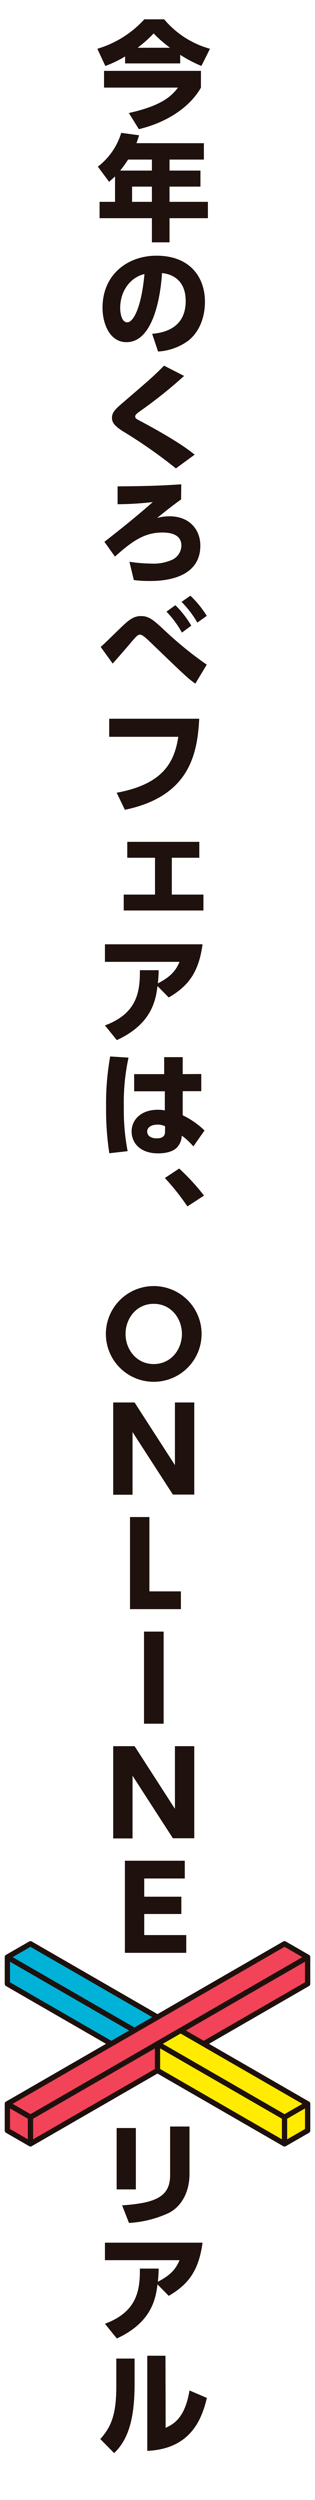
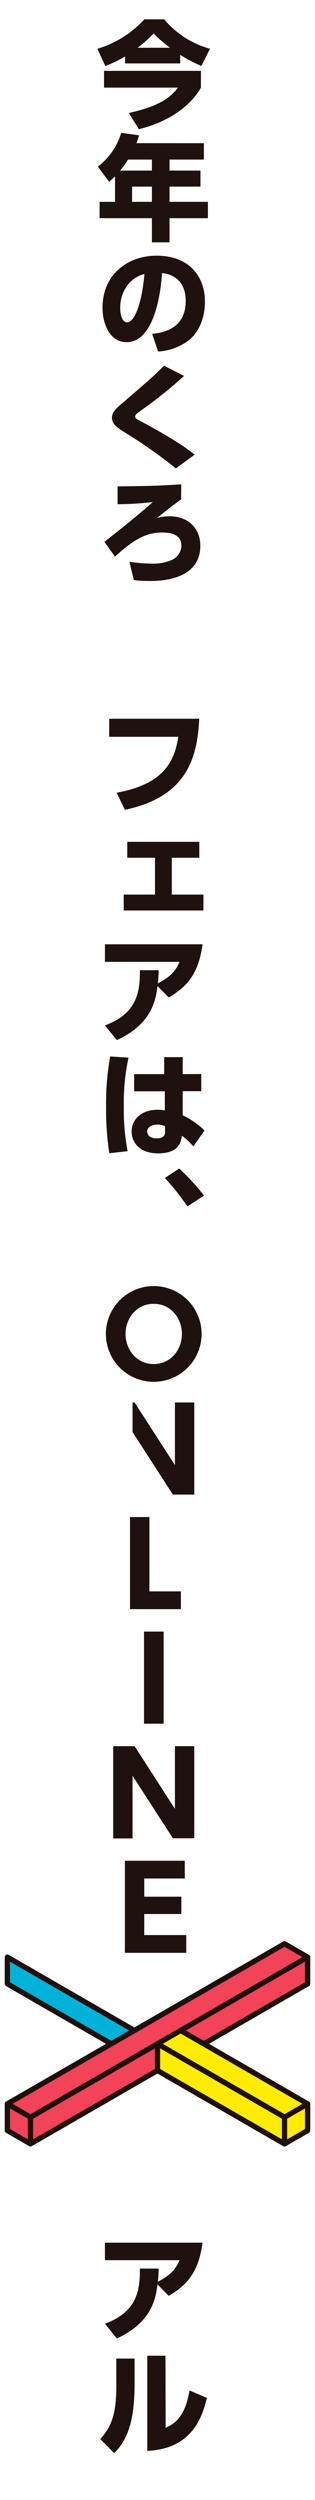
<svg xmlns="http://www.w3.org/2000/svg" id="レイヤー_1" data-name="レイヤー 1" viewBox="0 0 77 611">
  <defs>
    <style>.cls-1,.cls-3{fill:none;}.cls-2{clip-path:url(#clip-path);}.cls-3{stroke:#72cce4;stroke-miterlimit:10;stroke-width:0.51px;}.cls-4{fill:#1f110d;}.cls-5{fill:#00b2d7;}.cls-5,.cls-6,.cls-7{stroke:#1e110d;stroke-linecap:round;stroke-linejoin:round;stroke-width:1.29px;}.cls-6{fill:#f24358;}.cls-7{fill:#ffec00;}</style>
    <clipPath id="clip-path">
      <rect class="cls-1" x="1" y="-162" width="26" height="15" />
    </clipPath>
  </defs>
  <g class="cls-2">
    <line class="cls-3" x1="-11.91" y1="-162.3" x2="1489.09" y2="703.77" />
    <line class="cls-3" x1="-10.91" y1="-176.73" x2="1490.09" y2="689.35" />
  </g>
  <path class="cls-4" d="M30.58,13.79a26,26,0,0,1-4.84,2.33l-1.94-4.2a25.19,25.19,0,0,0,11.48-7.2h4.85a22.41,22.41,0,0,0,11.2,7.2l-2.1,4.2a33.08,33.08,0,0,1-5.18-2.72v2.1H30.58Zm18.54,3.53v4.09c-2.36,4.23-7.59,8.34-15.18,10.16L31.5,27.62c7.9-1.76,10.39-4.05,12-6.21H25.43V17.32Zm-7.56-5.65a29.48,29.48,0,0,1-4-3.5,31.61,31.61,0,0,1-3.92,3.5Z" />
  <path class="cls-4" d="M49.84,35v4h-8.4v2.69H49v3.92H41.44v3.72h9.38v4H41.44v5.9H37.13v-5.9H24.34v-4h3.78V43.11c-.48.47-.9.84-1.46,1.32l-2.74-3.7a16.33,16.33,0,0,0,5.71-8.26l4.37.59c-.2.67-.28.95-.65,1.93ZM31.31,39a28.34,28.34,0,0,1-1.93,2.69h7.75V39Zm5.82,6.61H32.29v3.72h4.84Z" />
  <path class="cls-4" d="M37.19,81.58c3.69-.28,8.2-1.9,8.2-8,0-4.88-3-6.56-5.79-6.84-.09,1.74-1.07,16.89-8.68,16.89-4.15,0-5.86-4.59-5.86-8.4,0-8.26,6.28-12.74,13.19-12.74,8.15,0,11.85,5.21,11.85,11.28,0,2.1-.45,6.44-3.92,9.38a13.94,13.94,0,0,1-7.54,2.77Zm-7.81-6.27c0,1,.28,3.47,1.73,3.47s3.45-3.5,4.2-11.81C31.78,67.83,29.38,71.17,29.38,75.31Z" />
  <path class="cls-4" d="M43,114.48a120.14,120.14,0,0,0-13-9.1c-2.1-1.34-2.63-2.21-2.63-3.25,0-1.45,1-2.29,3-4C36.8,92.58,37.5,92,40.1,89.37L45,91.88a112.81,112.81,0,0,1-10.55,8.46c-.93.67-1.4,1-1.4,1.46s.33.61,1.23,1.09c8.51,4.53,12,7.14,13.3,8.23Z" />
  <path class="cls-4" d="M44.27,122.07c-1.12.78-2.66,1.93-5.88,4.53a11.54,11.54,0,0,1,3-.42c5.09,0,7.58,3.42,7.58,7.15C49,142,38.7,142,36.52,142a29.71,29.71,0,0,1-3.81-.23l-1.07-4.47a36.54,36.54,0,0,0,5.24.44,11.22,11.22,0,0,0,5-.84,3.92,3.92,0,0,0,2.46-3.5c0-1.93-1.23-3.25-4.68-3.25-4.25,0-7.25,2-11.56,5.89l-2.58-3.62c4-3.11,8-6.33,11.82-9.71a77.86,77.86,0,0,1-8.6.53v-4.37c7.4-.06,10.53-.17,15.57-.5Z" />
-   <path class="cls-4" d="M47.74,167.09c-1.93-1.4-2.54-2-10.66-9.82-1.26-1.21-2.24-2.16-2.83-2.16s-.93.42-2,1.65c-1.48,1.77-3.16,3.67-4.7,5.43l-2.94-4.08c1-.82,5-4.85,5.9-5.63,1.63-1.49,2.72-1.91,3.92-1.91,2,0,3,.87,6.11,3.78a89.54,89.54,0,0,0,10,8.1Zm-4.87-19.18a24.8,24.8,0,0,1,3.89,5l-2.29,1.7a24.07,24.07,0,0,0-3.78-5.12Zm3.67-2.32a24.75,24.75,0,0,1,4,4.93l-2.3,1.65a24.91,24.91,0,0,0-3.86-5.07Z" />
  <path class="cls-4" d="M48.7,175.66c-.45,8.85-2.52,19-18.18,22.26l-2-4.17c11.14-2.07,14.08-7.22,15.06-13.67H26.69v-4.42Z" />
  <path class="cls-4" d="M42,218.64h7.73v3.89H30.24v-3.89h7.65v-9H31.11v-3.89H48.72v3.89H42Z" />
  <path class="cls-4" d="M25.65,250.62c7.73-2.89,8.6-8,8.54-13.5h4.59a31.89,31.89,0,0,1-.19,3.22c2.83-1.48,4.28-2.83,5.29-5.26H25.65v-4.29H49.51c-.95,7.2-3.78,10.36-8.26,13L38.5,241c-.47,3.83-1.62,9.35-9.94,13.21Z" />
  <path class="cls-4" d="M31.42,258.49a51.41,51.41,0,0,0-1.15,12,53.27,53.27,0,0,0,.93,10.86l-4.48.51a70.62,70.62,0,0,1-.79-11.31,65.14,65.14,0,0,1,1-12.35Zm17.78,4v4.2H44.66l0,5.88A21,21,0,0,1,50,276.29l-2.74,3.9a16.38,16.38,0,0,0-2.83-2.64,4.43,4.43,0,0,1-1.06,2.78c-.87,1-2.52,1.56-4.73,1.56-4.4,0-6.47-2.57-6.47-5.37s2.27-5.29,6.38-5.29a7.92,7.92,0,0,1,1.74.16l0-4.67H32.79v-4.2h7.34v-4.15h4.53v4.15Zm-8.85,12.77a4.24,4.24,0,0,0-1.85-.4c-1.31,0-2.52.54-2.52,1.71,0,.95.84,1.65,2.36,1.65,2,0,2-1.2,2-1.73Z" />
  <path class="cls-4" d="M45.81,294.86a56.31,56.31,0,0,0-5.51-6.95l3.5-2.32a55,55,0,0,1,6.07,6.61Z" />
  <path class="cls-4" d="M37.58,314.32a11.7,11.7,0,0,1,0,23.4,11.7,11.7,0,0,1,0-23.4Zm0,19.06c4.26,0,6.89-3.61,6.89-7.36s-2.63-7.36-6.89-7.36-6.89,3.61-6.89,7.36S33.32,333.38,37.58,333.38Z" />
-   <path class="cls-4" d="M32.9,342.77l9.86,15.31V342.77h4.73v22.51H42.26L32.4,350v15.32H27.67V342.77Z" />
+   <path class="cls-4" d="M32.9,342.77l9.86,15.31V342.77h4.73v22.51H42.26L32.4,350v15.32V342.77Z" />
  <path class="cls-4" d="M36.52,370.77v18.17h7.7v4.34H31.78V370.77Z" />
  <path class="cls-4" d="M40,398.77v22.51H35.2V398.77Z" />
  <path class="cls-4" d="M32.9,426.77l9.86,15.31V426.77h4.73v22.51H42.26L32.4,434v15.32H27.67V426.77Z" />
  <path class="cls-4" d="M44.33,463.56v4.23H35.26v5.15H45.53v4.34h-15V454.77H45.17v4.34H35.26v4.45Z" />
-   <path class="cls-4" d="M33.21,535.1h-4.7v-15h4.7Zm13.11-3.78c0,4.2-1.77,7.87-5.13,9.57a26.78,26.78,0,0,1-9.66,2.41L29.85,539c7.7-.56,11.73-1.85,11.73-7.34V519.73h4.74Z" />
  <path class="cls-4" d="M25.65,567.94c7.73-2.88,8.6-8,8.54-13.49h4.59a32.22,32.22,0,0,1-.19,3.22c2.83-1.49,4.28-2.83,5.29-5.27H25.65v-4.28H49.51c-.95,7.19-3.78,10.36-8.26,13l-2.75-2.8c-.47,3.84-1.62,9.35-9.94,13.22Z" />
  <path class="cls-4" d="M32.9,582.73c0,9.46-2,13.94-5,16.82l-3.39-3.44c3-3.28,3.92-6.69,3.92-13v-6.67H32.9Zm7.59,10.64c1.79-.84,4.71-2.25,5.83-9.13l4.25,1.82C49.4,591,46.76,598.54,36,599V575.75h4.45Z" />
  <polygon class="cls-5" points="69.55 523.97 1.8 484.85 1.8 478.33 69.55 517.45 69.55 523.97" />
-   <polygon class="cls-5" points="75.2 514.19 7.45 475.07 1.8 478.33 69.55 517.45 75.2 514.19" />
-   <polygon class="cls-6" points="69.55 523.97 75.2 520.71 75.2 514.19 69.55 517.45 69.55 523.97" />
  <polygon class="cls-6" points="7.45 523.97 75.2 484.85 75.2 478.33 7.45 517.45 7.45 523.97" />
  <polygon class="cls-6" points="1.8 514.19 69.55 475.07 75.2 478.33 7.45 517.45 1.8 514.19" />
  <polygon class="cls-6" points="7.45 523.97 1.8 520.71 1.8 514.19 7.45 517.45 7.45 523.97" />
  <polygon class="cls-7" points="69.55 523.97 75.2 520.71 75.2 514.19 69.55 517.45 69.55 523.97" />
  <polygon class="cls-7" points="44.15 496.26 75.2 514.19 69.55 517.45 38.5 499.52 44.15 496.26" />
  <polygon class="cls-7" points="38.5 499.52 69.55 517.45 69.55 523.97 38.5 506.04 38.5 499.52" />
</svg>